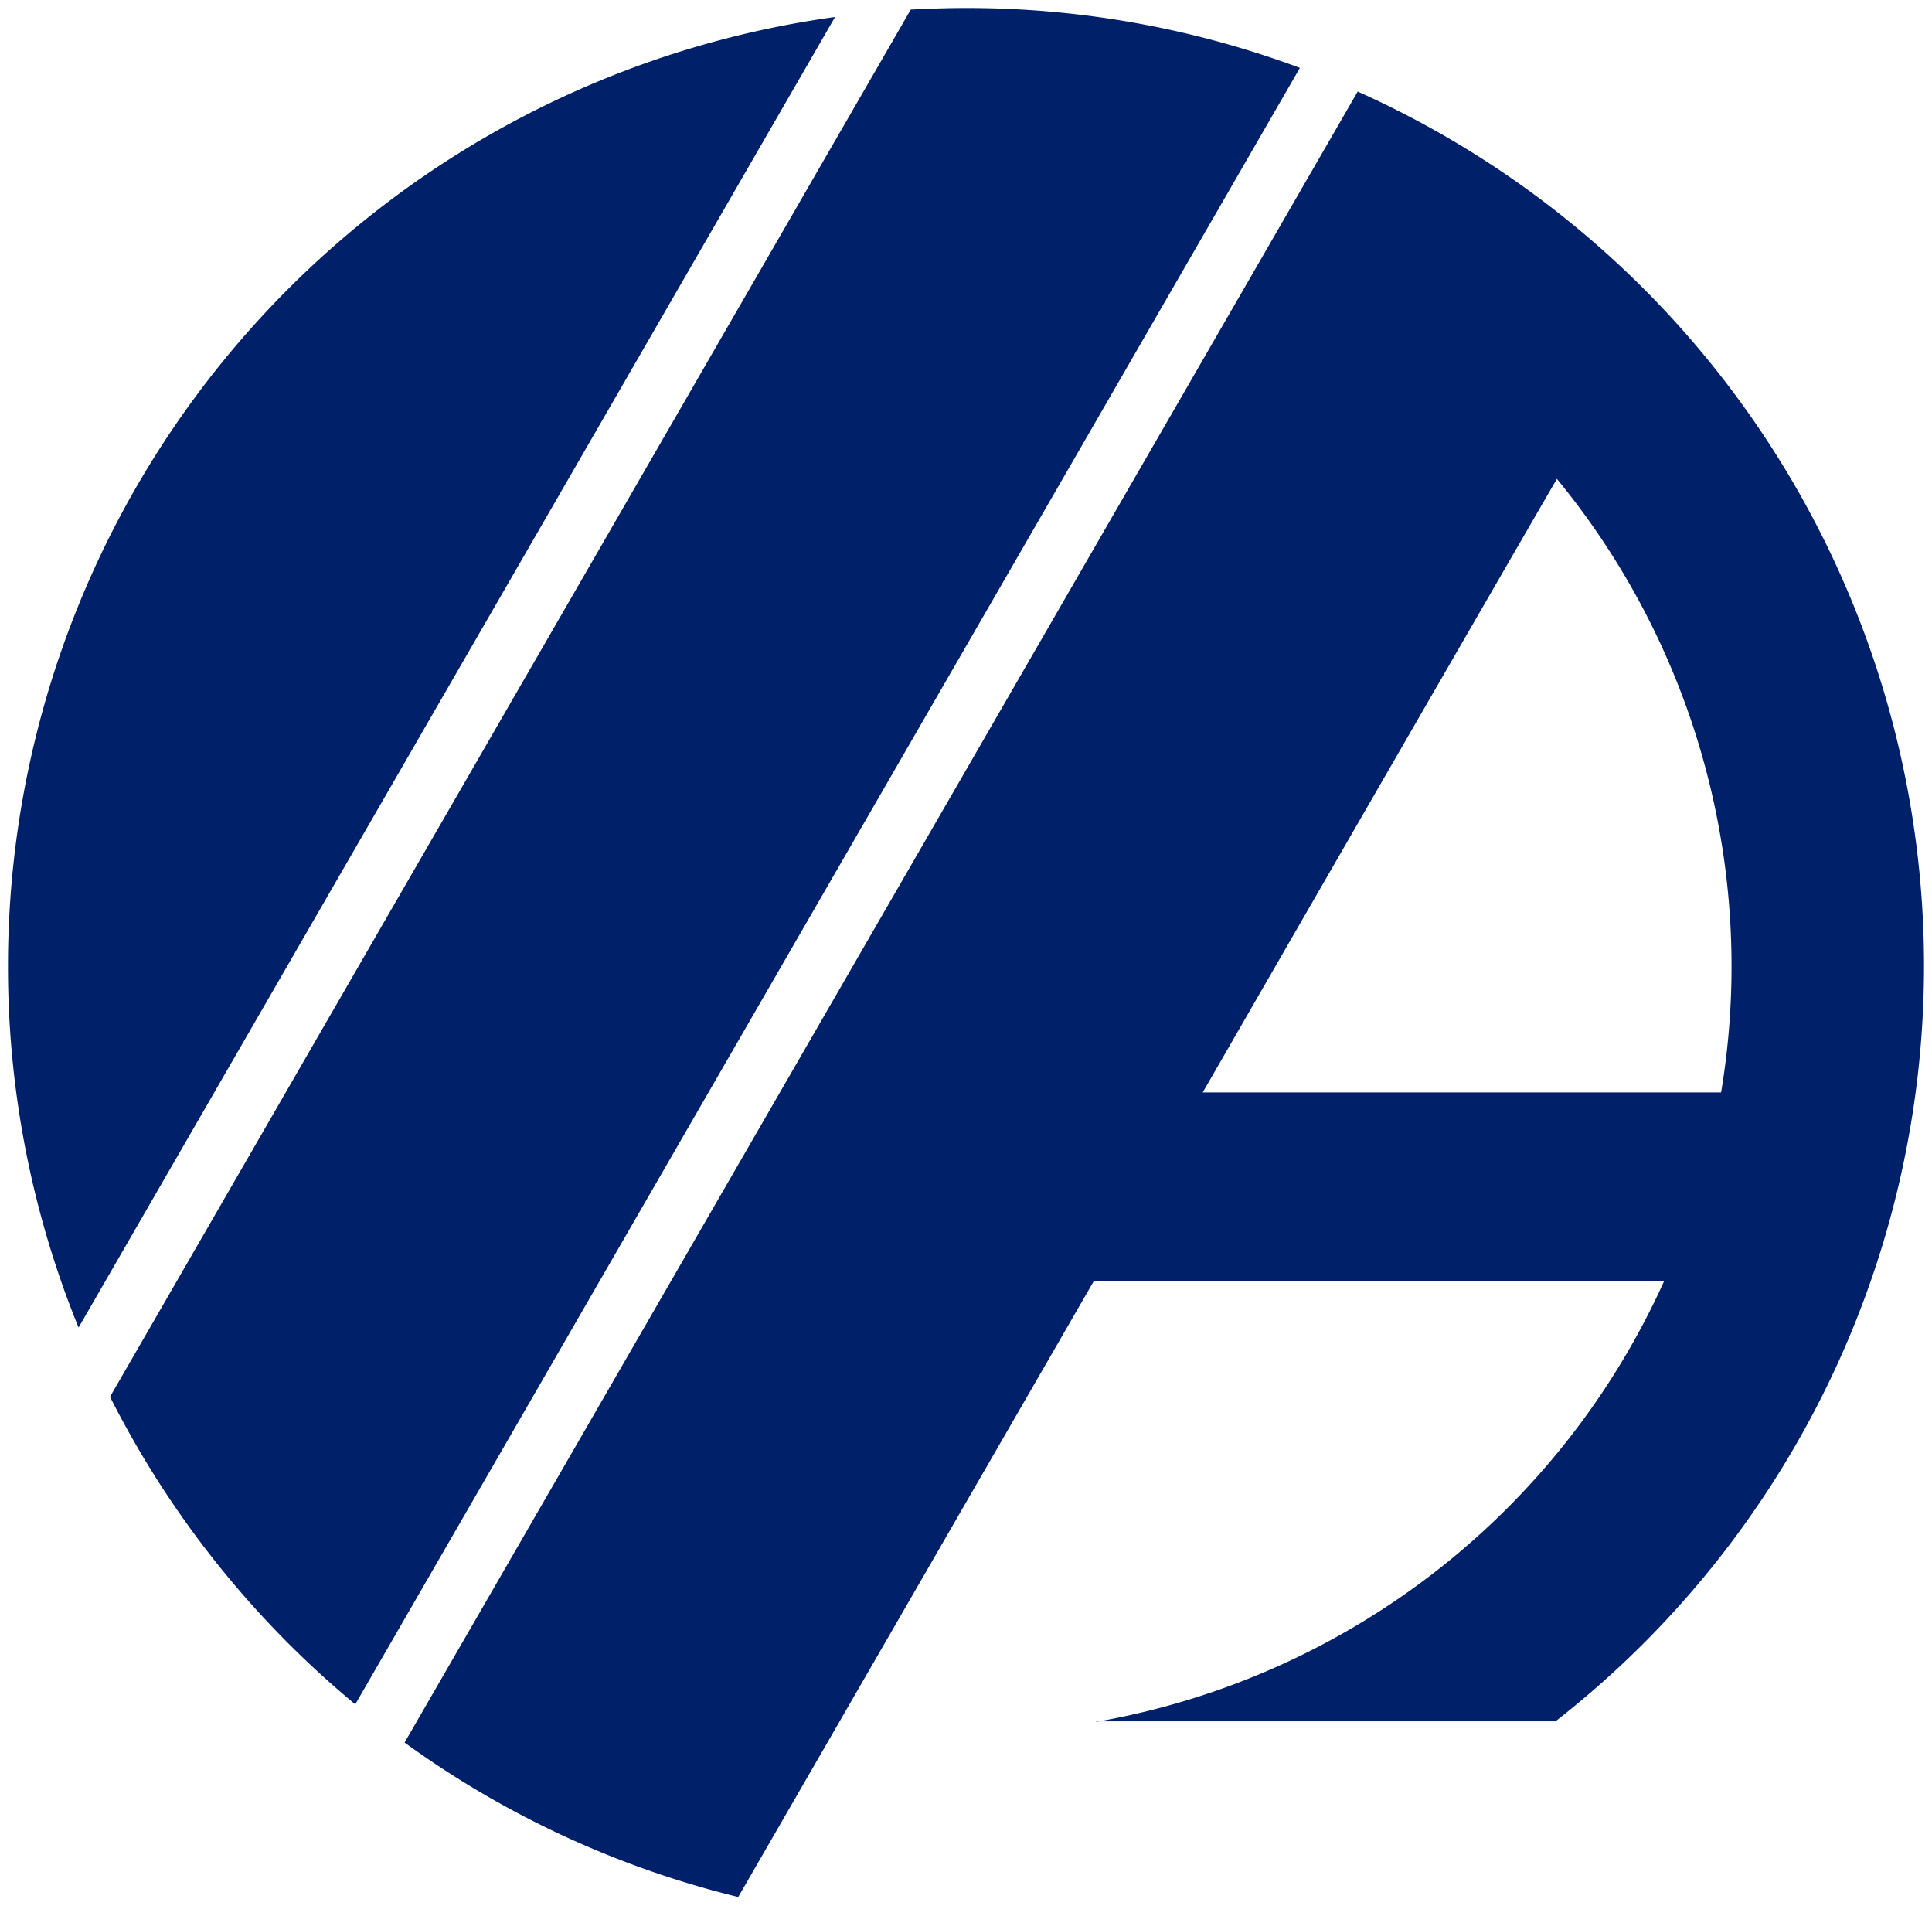
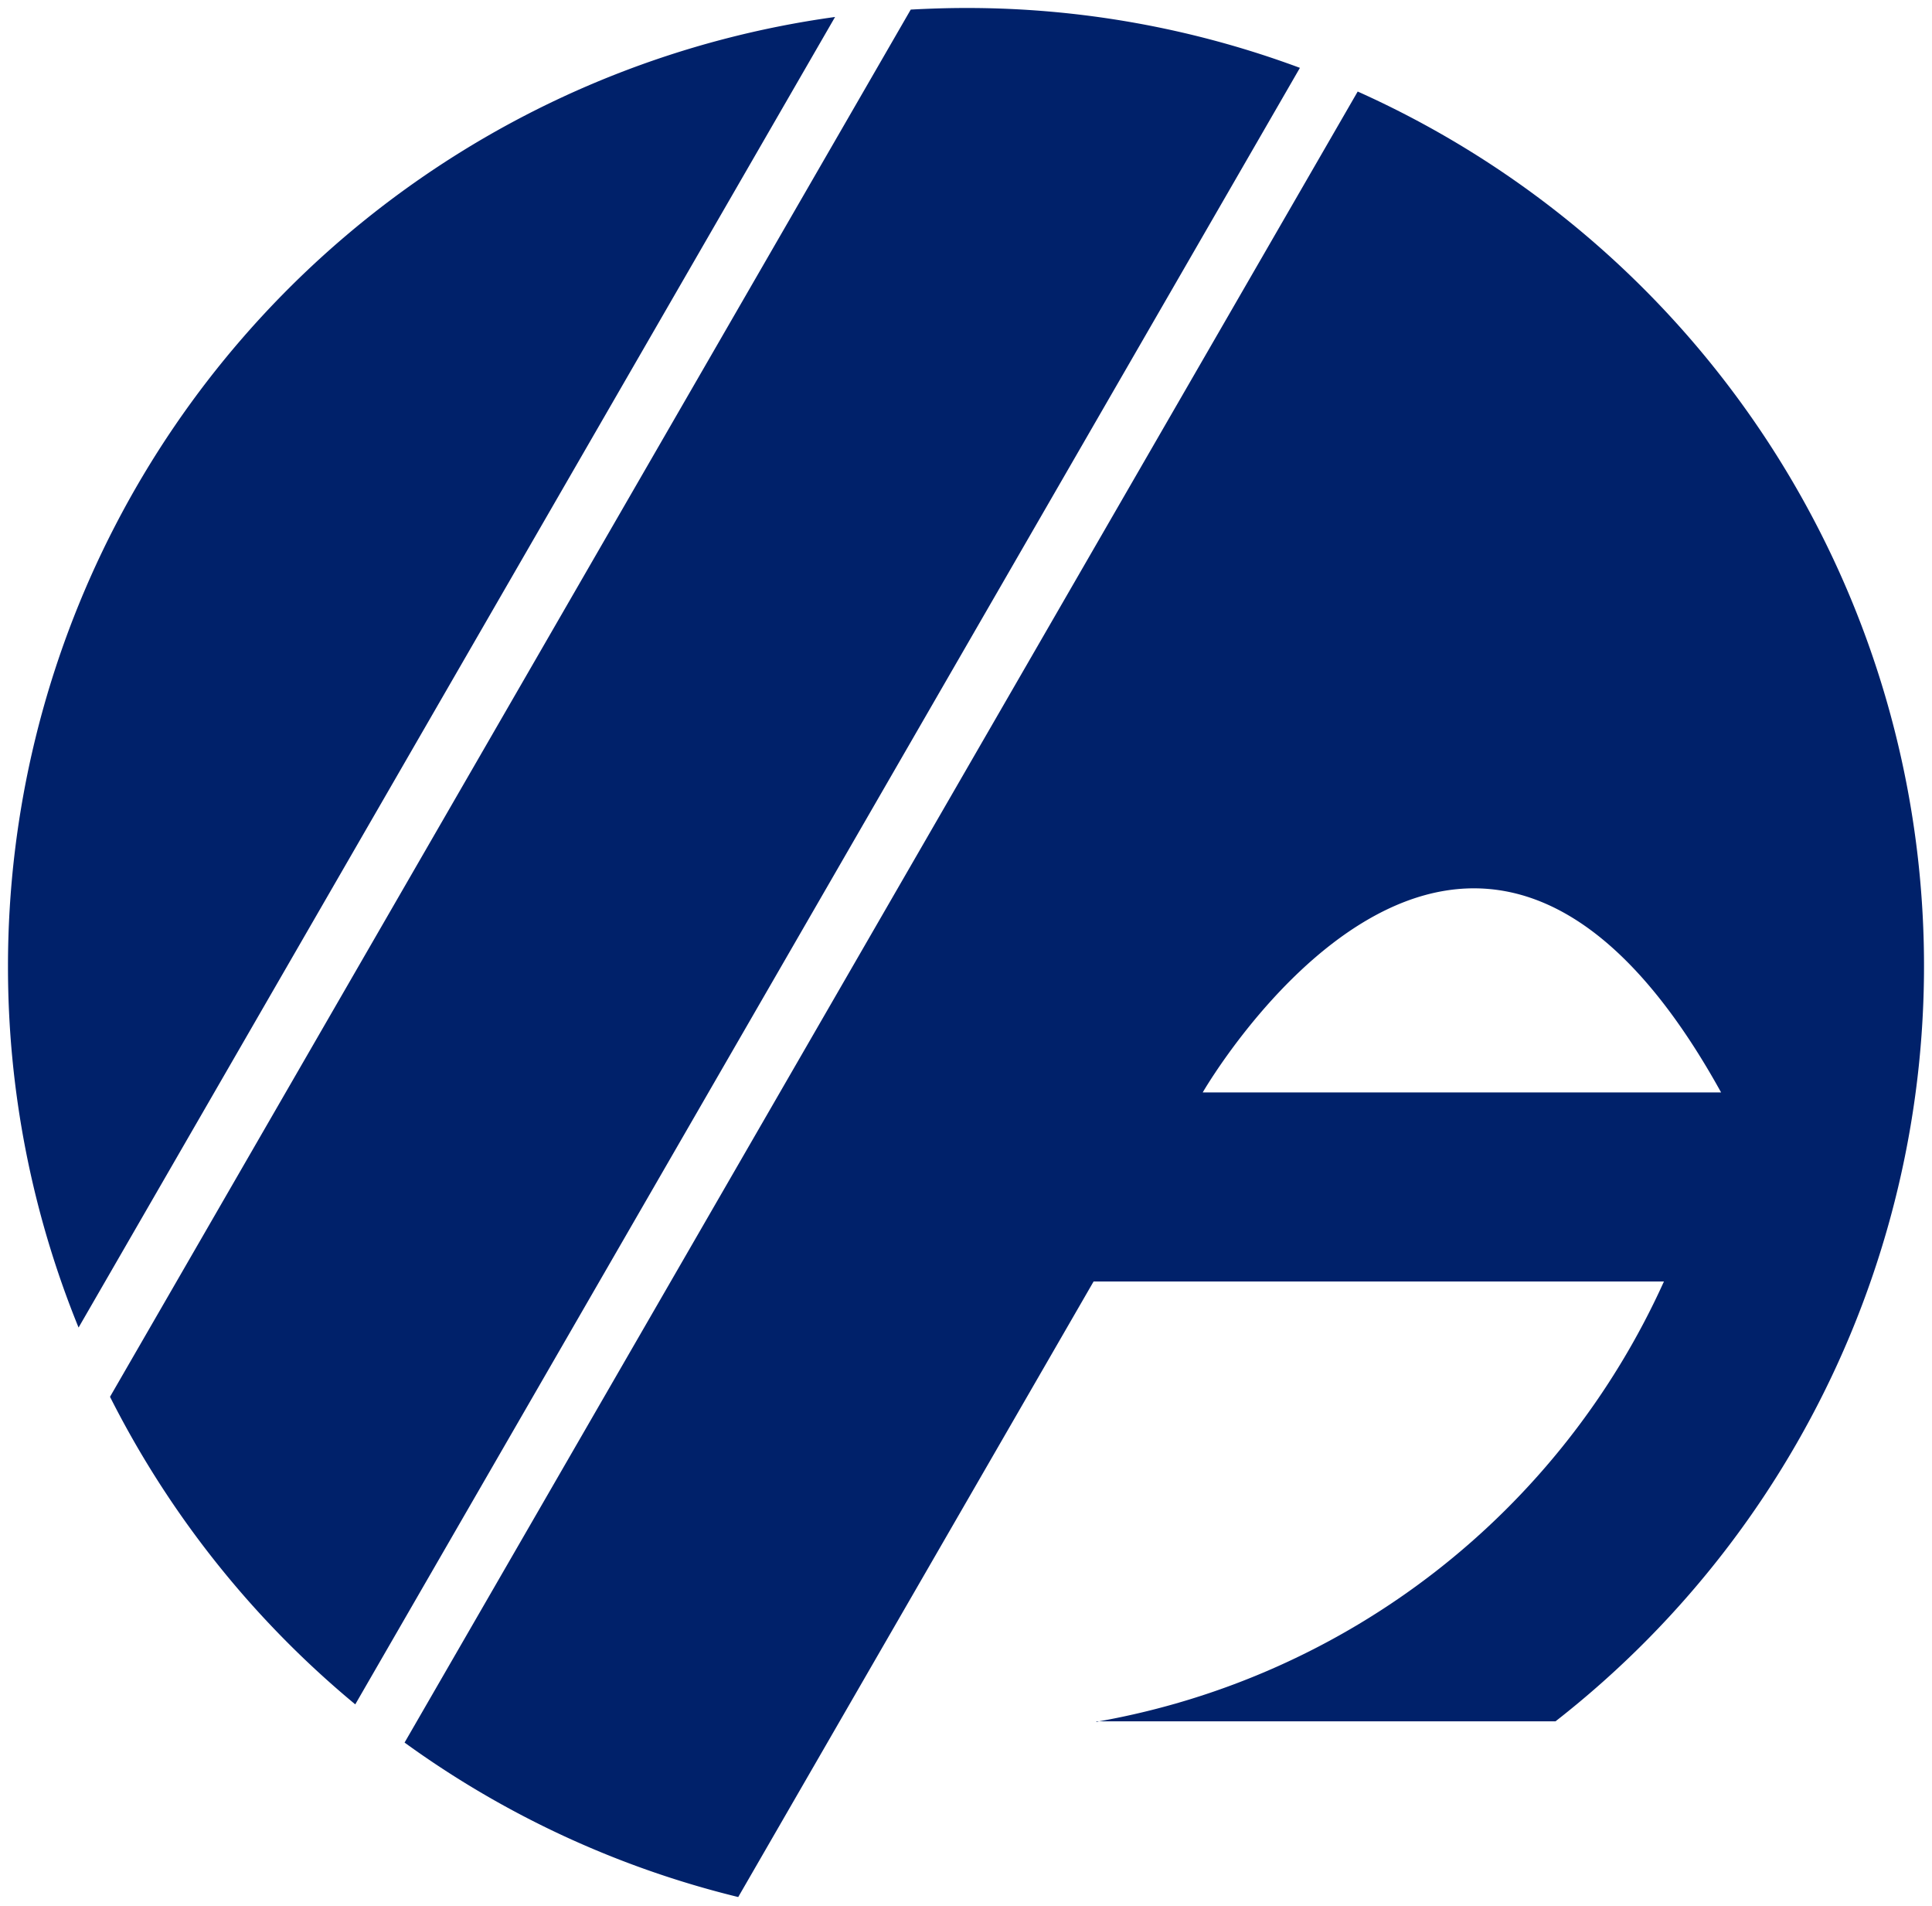
<svg xmlns="http://www.w3.org/2000/svg" width="121" height="119.368" viewBox="0 0 121 119.368">
-   <path id="AMHS_MARK" data-name="AMHS MARK" d="M24.838,108.621,84.532,5.232a60.006,60.006,0,0,1,12.39,102.057H68.341a48.094,48.094,0,0,0,35.37-27.541H67.991L45.735,118.293A59.724,59.724,0,0,1,24.838,108.621ZM74.825,67.909h32.467A48.054,48.054,0,0,0,97.007,29.488C91.4,39.152,74.825,67.909,74.825,67.909Zm-6.648,39.38h.164l-.184.039ZM6.39,86.968,56.539.1C57.686.039,58.839,0,60,0A59.879,59.879,0,0,1,80.913,3.749L21.75,106.228A60.244,60.244,0,0,1,6.39,86.968ZM0,60A59.991,59.991,0,0,1,51.8.563L4.421,82.632A59.839,59.839,0,0,1,0,60Z" transform="translate(0.5 0.5)" fill="#00216A" stroke="rgba(0,0,0,0)" stroke-miterlimit="10" stroke-width="1" />
+   <path id="AMHS_MARK" data-name="AMHS MARK" d="M24.838,108.621,84.532,5.232a60.006,60.006,0,0,1,12.39,102.057H68.341a48.094,48.094,0,0,0,35.37-27.541H67.991L45.735,118.293A59.724,59.724,0,0,1,24.838,108.621ZM74.825,67.909h32.467C91.4,39.152,74.825,67.909,74.825,67.909Zm-6.648,39.38h.164l-.184.039ZM6.39,86.968,56.539.1C57.686.039,58.839,0,60,0A59.879,59.879,0,0,1,80.913,3.749L21.75,106.228A60.244,60.244,0,0,1,6.39,86.968ZM0,60A59.991,59.991,0,0,1,51.8.563L4.421,82.632A59.839,59.839,0,0,1,0,60Z" transform="translate(0.5 0.5)" fill="#00216A" stroke="rgba(0,0,0,0)" stroke-miterlimit="10" stroke-width="1" />
</svg>